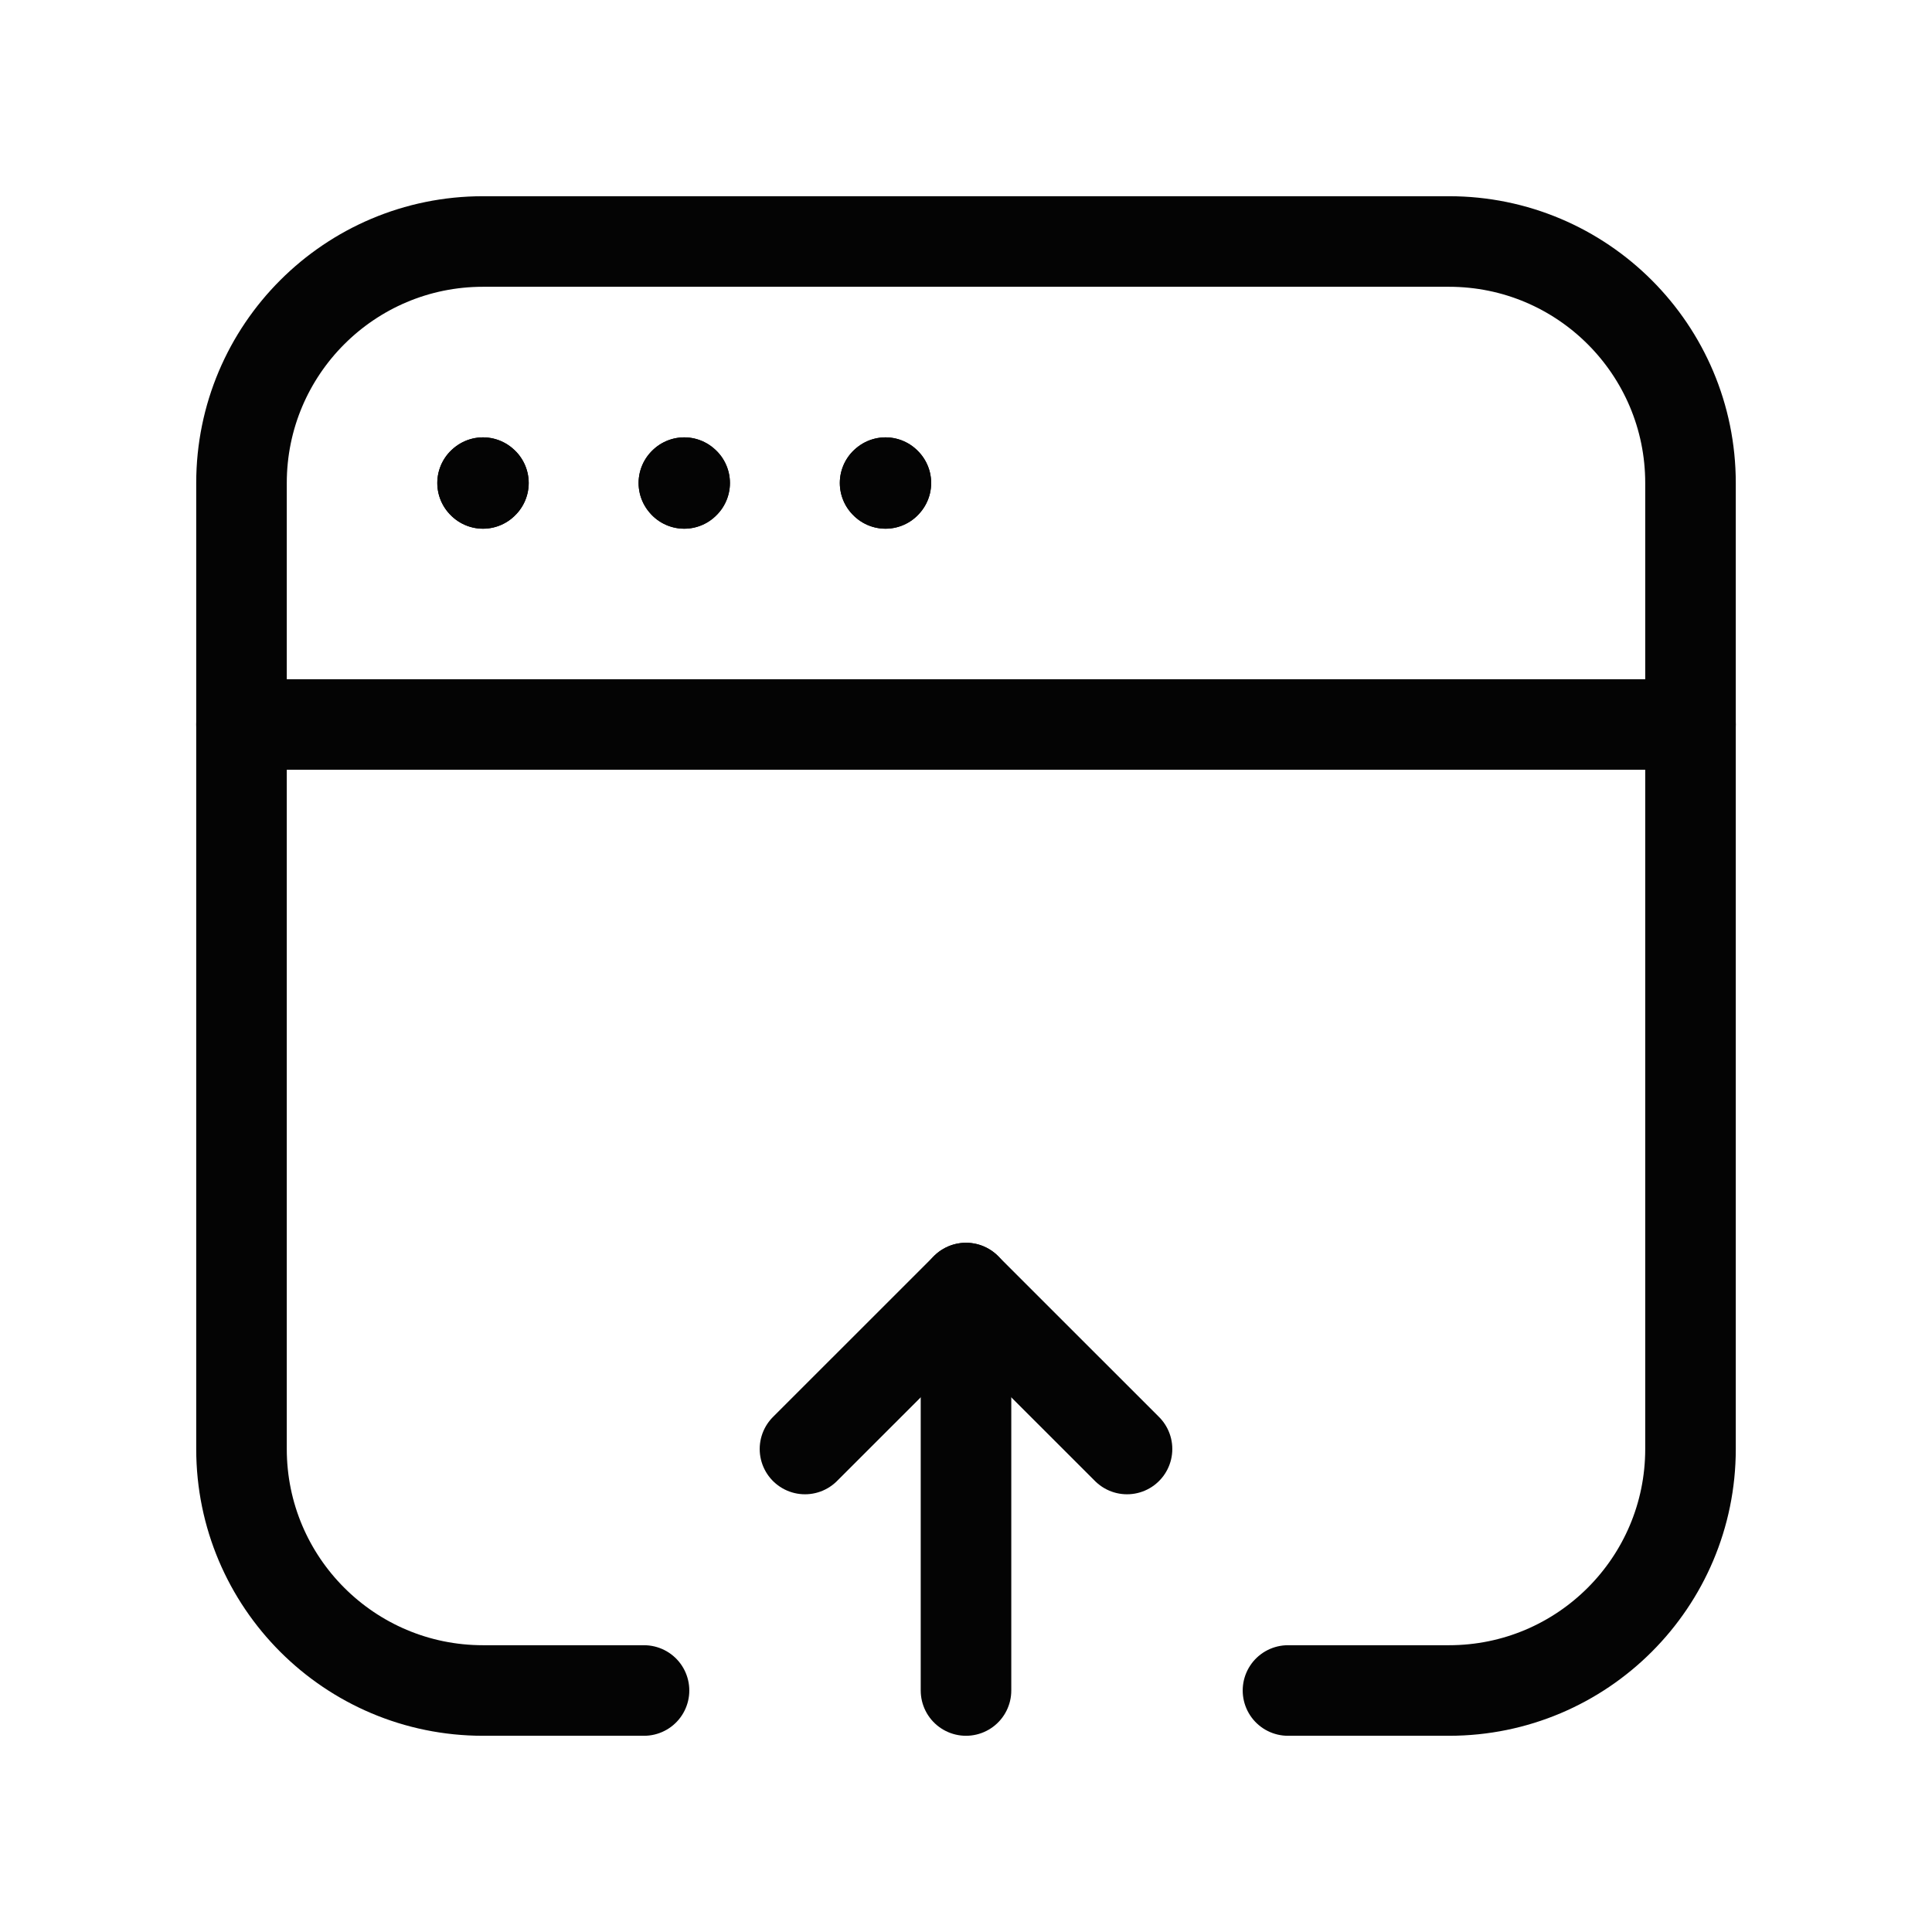
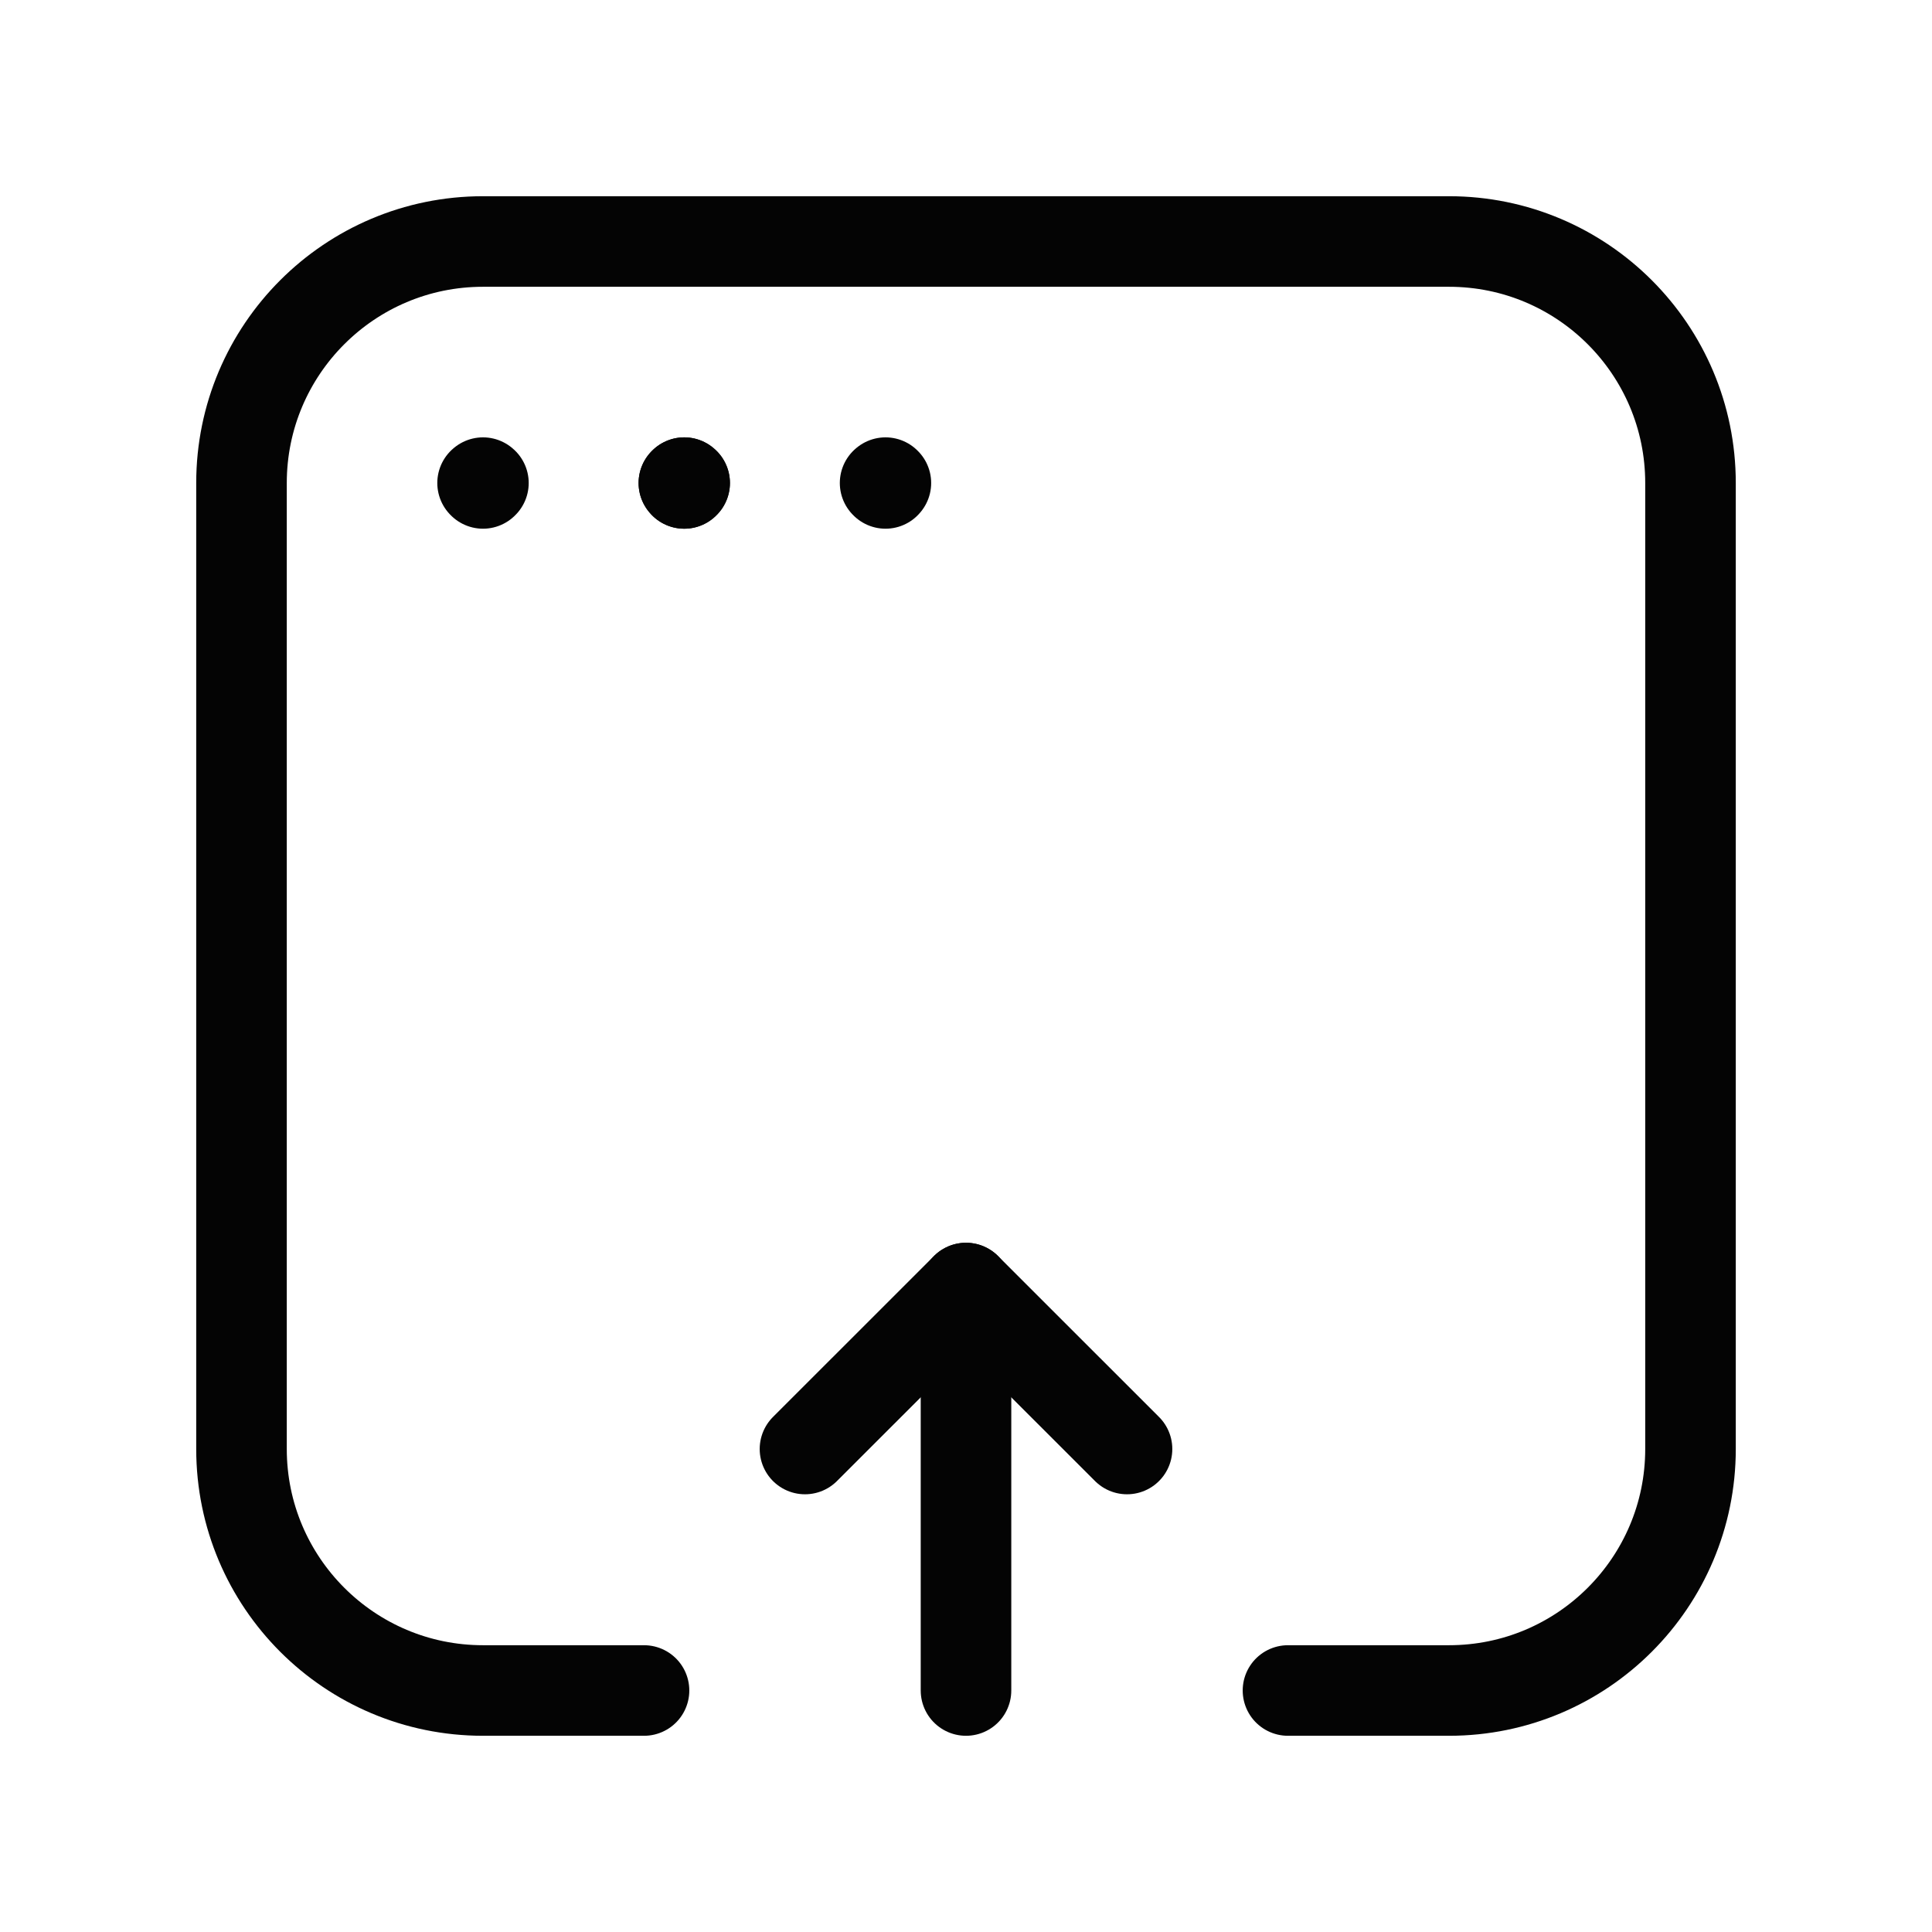
<svg xmlns="http://www.w3.org/2000/svg" width="32" height="32" viewBox="0 0 32 32" fill="none">
  <path d="M21.333 28H24C26.209 28 28 26.209 28 24V8C28 5.791 26.209 4 24 4H8C5.791 4 4 5.791 4 8V24C4 26.209 5.791 28 8 28H10.667" stroke="#040404" stroke-width="1.5" stroke-linecap="round" stroke-linejoin="round" />
  <path d="M16 28V21.334" stroke="#040404" stroke-width="1.5" stroke-linecap="round" stroke-linejoin="round" />
  <path d="M18.667 24L16 21.334L13.333 24" stroke="#040404" stroke-width="1.5" stroke-linecap="round" stroke-linejoin="round" />
-   <path d="M4 12H28" stroke="#040404" stroke-width="1.5" stroke-linecap="round" stroke-linejoin="round" />
  <path d="M14.667 7.994L14.66 8L14.667 8.007L14.673 8L14.667 7.994" stroke="#040404" stroke-width="1.5" stroke-linecap="round" stroke-linejoin="round" />
  <path d="M11.333 7.994L11.327 8L11.333 8.007L11.34 8L11.333 7.994" stroke="#040404" stroke-width="1.5" stroke-linecap="round" stroke-linejoin="round" />
-   <path d="M8 7.994L7.993 8L8 8.007L8.007 8L8 7.994" stroke="#040404" stroke-width="1.5" stroke-linecap="round" stroke-linejoin="round" />
-   <path d="M14.667 7.994L14.66 8L14.667 8.007L14.673 8L14.667 7.994" stroke="#040404" stroke-width="1.5" stroke-linecap="round" stroke-linejoin="round" />
  <path d="M11.333 7.994L11.327 8L11.333 8.007L11.34 8L11.333 7.994" stroke="#040404" stroke-width="1.5" stroke-linecap="round" stroke-linejoin="round" />
  <path d="M8 7.994L7.993 8L8 8.007L8.007 8L8 7.994" stroke="#040404" stroke-width="1.5" stroke-linecap="round" stroke-linejoin="round" />
</svg>